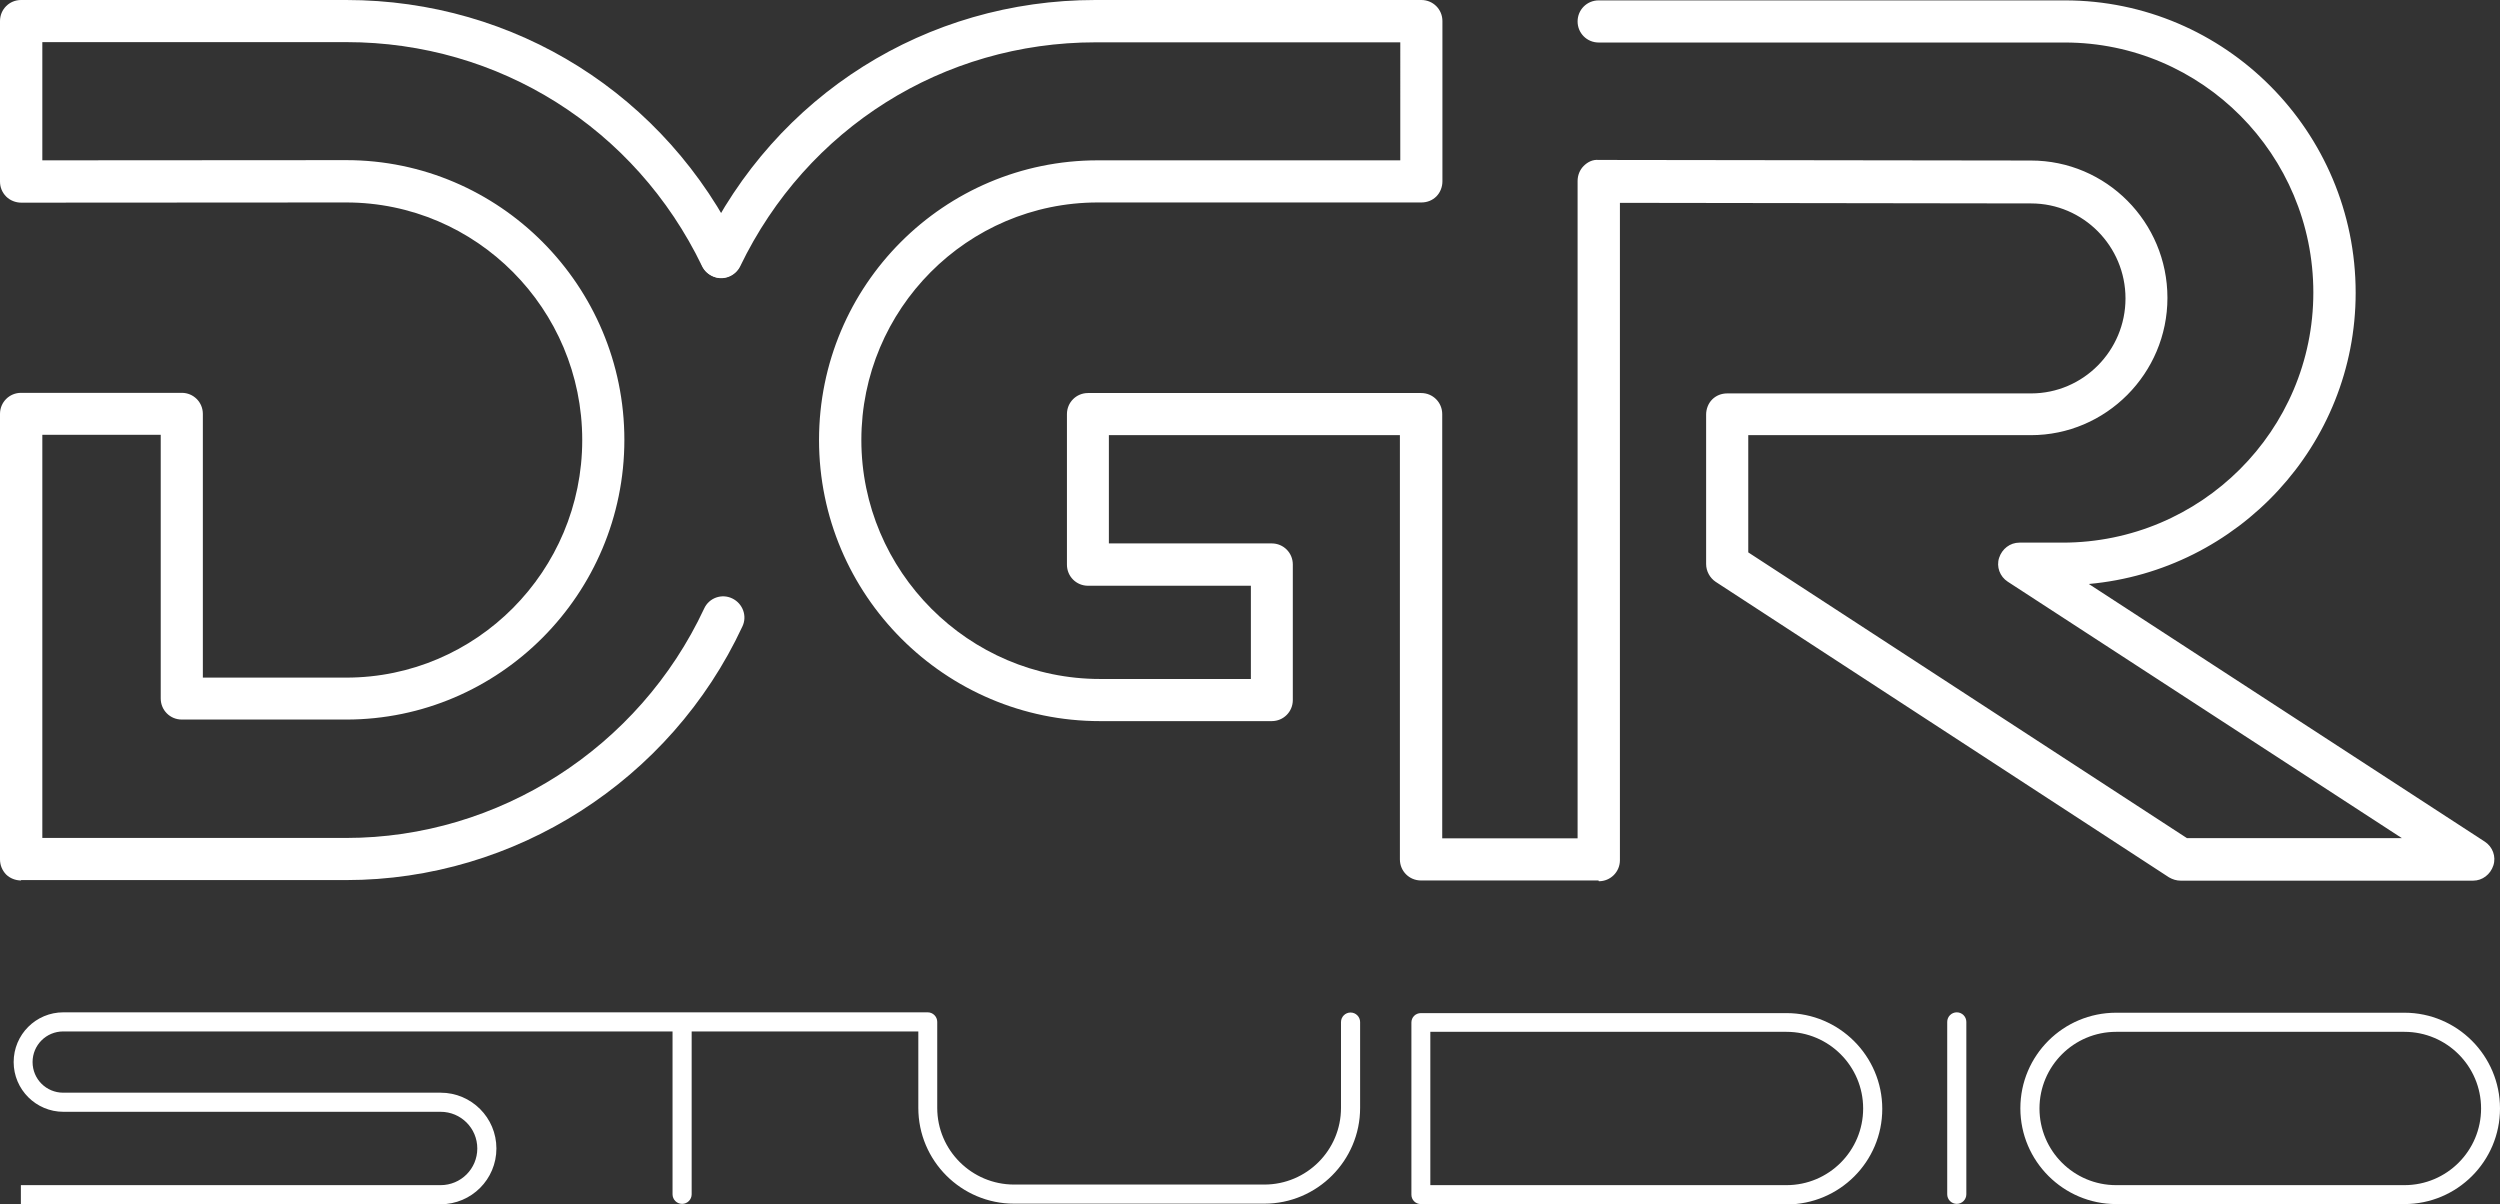
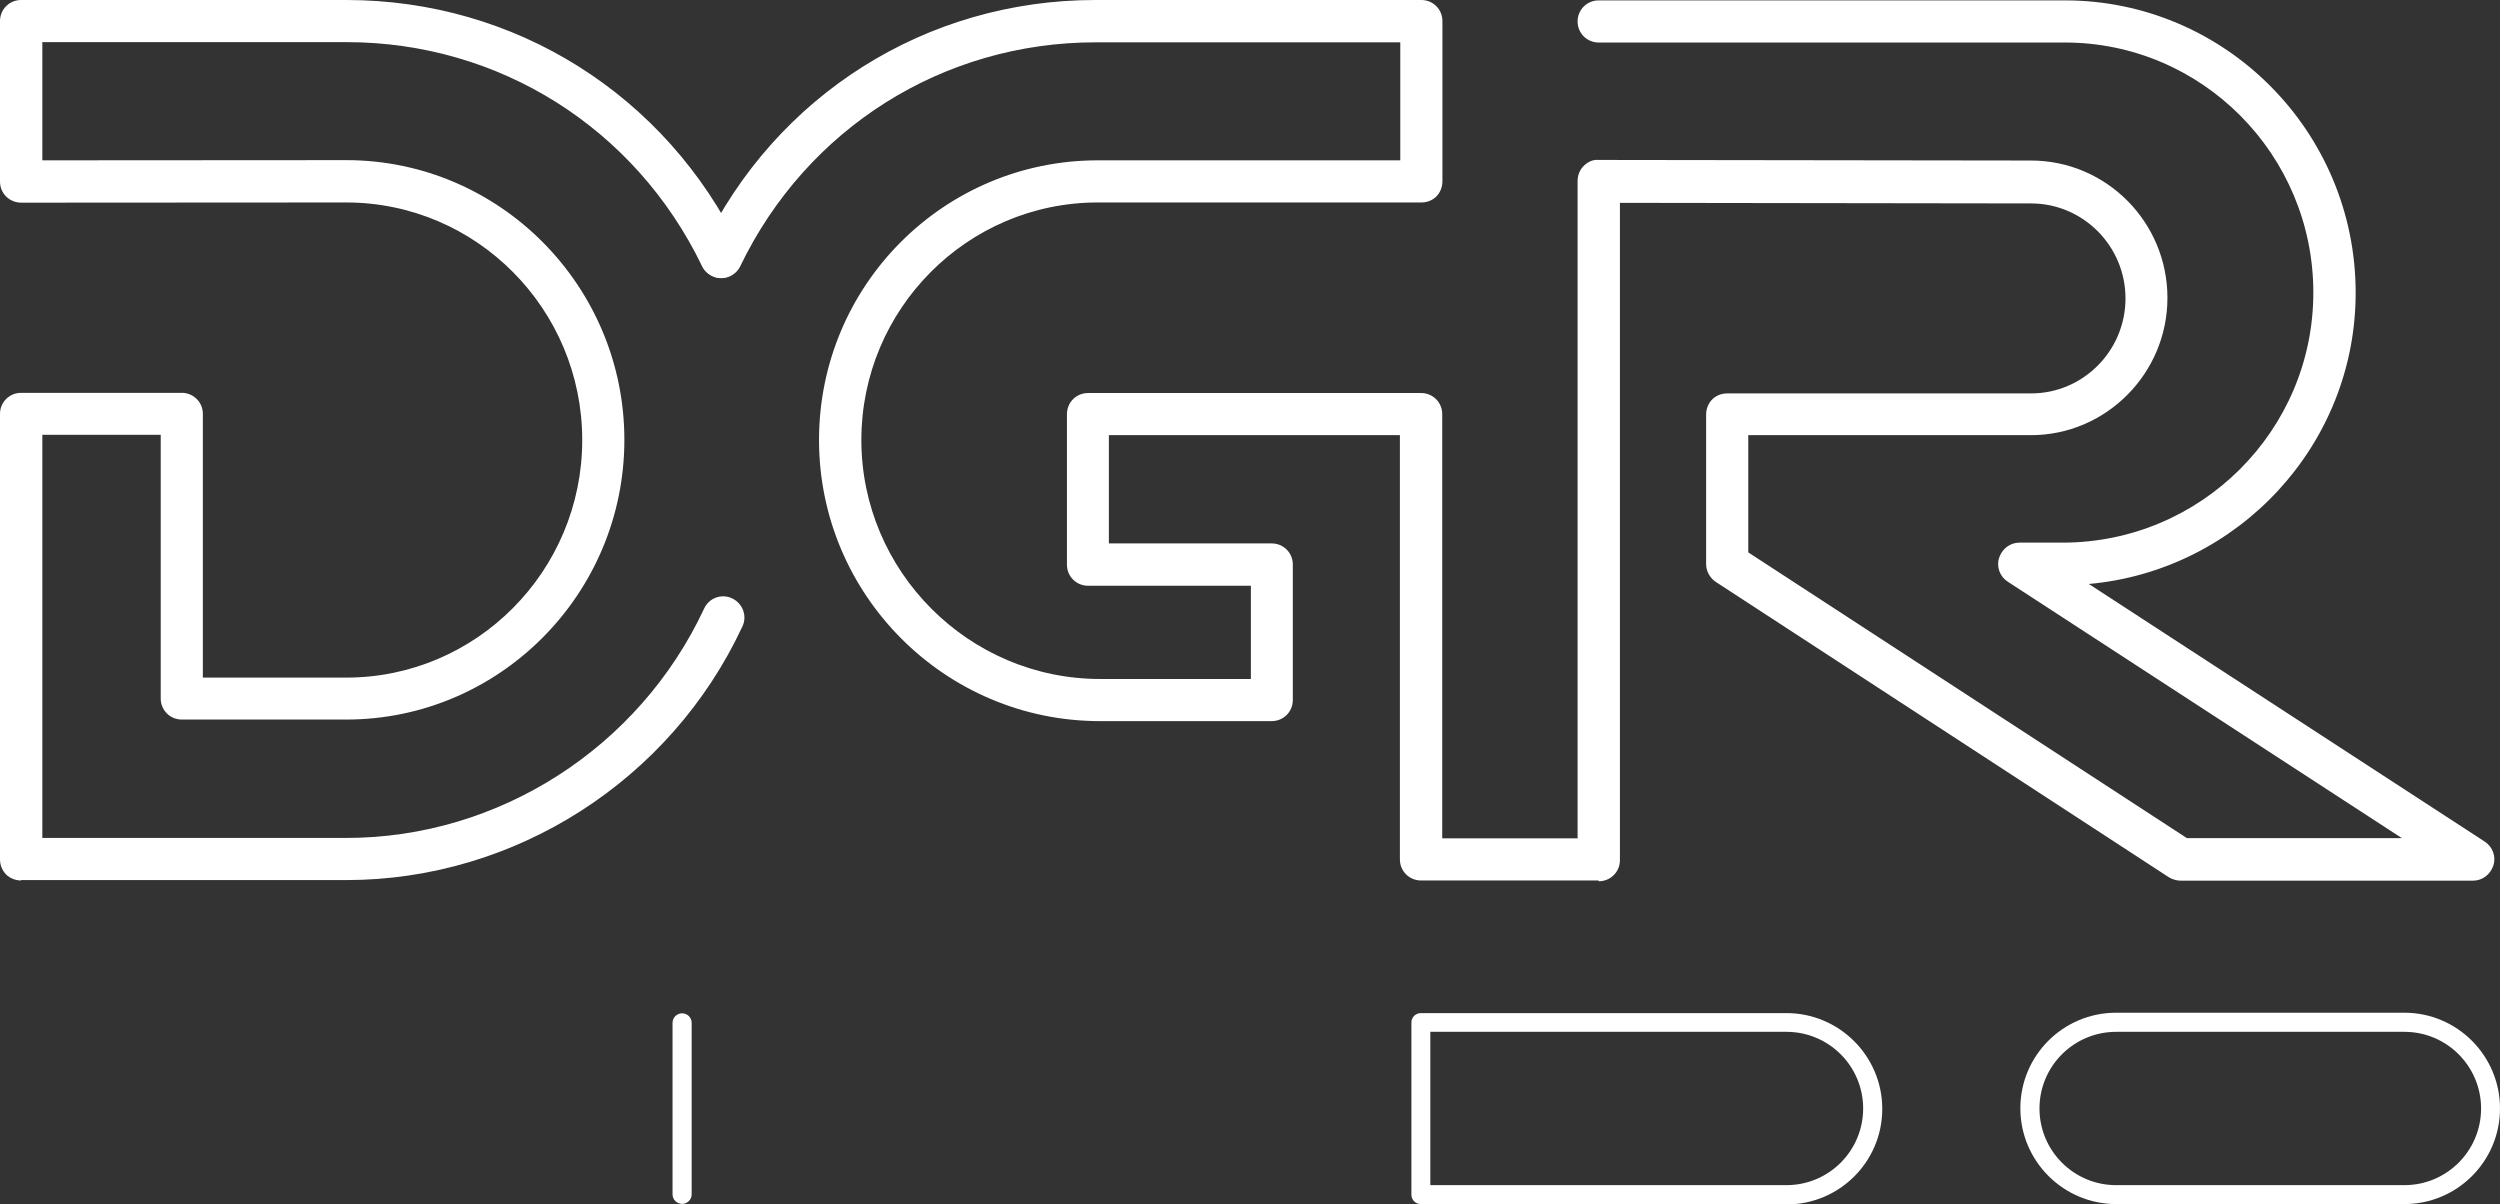
<svg xmlns="http://www.w3.org/2000/svg" id="Layer_1" data-name="Layer 1" viewBox="0 0 128.17 61.74">
  <rect x="0" y="0" width="128.17" height="61.74" fill="#333333" stroke="none" />
  <defs>
    <style>
      .cls-1 {
        fill: #fff;
      }
    </style>
  </defs>
  <path class="cls-1" d="M1.08,45.14c-.28,0-.57-.11-.77-.31C.11,44.62,0,44.35,0,44.06v-22.84C0,20.62.48,20.14,1.08,20.14h8.24c.6,0,1.08.48,1.08,1.08v13.52h7.35c6.67,0,12.1-5.46,12.1-12.18s-5.43-12.18-12.1-12.18c-7.28,0-16.66.01-16.66.01h0c-.28,0-.57-.11-.77-.31C.11,9.87,0,9.6,0,9.31V1.08C0,.48.48,0,1.08,0h16.67c8.66,0,16.39,4.86,20.18,12.7.26.53.03,1.19-.5,1.44-.53.26-1.19.03-1.44-.5-3.42-7.08-10.41-11.48-18.23-11.48H2.17v6.06c2.67,0,9.8-.01,15.58-.01,7.86,0,14.26,6.44,14.26,14.34s-6.4,14.34-14.26,14.34h-8.43c-.6,0-1.08-.48-1.08-1.08v-13.52H2.17v20.67h15.58c7.81,0,15.01-4.61,18.35-11.76.25-.55.9-.78,1.44-.52s.78.9.52,1.44c-3.68,7.9-11.66,13-20.31,13H1.08v.02Z" />
  <path class="cls-1" d="M81.95,45.14h-9.1c-.6,0-1.08-.48-1.08-1.08v-21.75h-14.92v5.55h8.35c.6,0,1.08.48,1.08,1.08v6.95c0,.6-.48,1.08-1.08,1.08h-8.81c-7.94,0-14.4-6.47-14.4-14.41s6.41-14.34,14.29-14.34h15.51V2.17h-15.62c-7.81,0-14.8,4.39-18.22,11.48-.26.53-.91.77-1.44.5s-.77-.91-.5-1.44C39.77,4.86,47.5,0,56.16,0h16.71c.6,0,1.08.48,1.08,1.08v8.22c0,.28-.11.57-.31.77s-.47.31-.77.31h-16.59c-6.68,0-12.12,5.46-12.12,12.18s5.49,12.25,12.24,12.25h7.73v-4.78h-8.35c-.6,0-1.08-.48-1.08-1.08v-7.72c0-.6.48-1.08,1.08-1.08h17.08c.6,0,1.08.48,1.08,1.08v21.75h6.94V9.28c0-.29.11-.57.31-.77s.46-.34.77-.31c0,0,18.89.03,22.16.03,3.87,0,7,3.16,7,7.04s-3.15,7.04-7,7.04h-14.49v6.01l22.49,14.65h11.02l-20.21-13.15c-.4-.26-.59-.76-.44-1.22s.56-.78,1.04-.78h2.21c7.1,0,12.86-5.75,12.86-12.82s-5.71-12.82-12.74-12.82h-23.9c-.6,0-1.08-.48-1.08-1.08s.48-1.08,1.08-1.08h23.9c8.22,0,14.91,6.72,14.91,14.99,0,7.81-6.03,14.24-13.68,14.93l20.3,13.21c.4.26.59.76.44,1.22s-.56.78-1.04.78h-14.99c-.21,0-.41-.06-.6-.17l-23.24-15.15c-.3-.2-.49-.55-.49-.91v-7.67c0-.28.11-.57.31-.77s.47-.31.77-.31h15.58c2.67,0,4.84-2.19,4.84-4.87s-2.17-4.87-4.84-4.87-17.02-.02-21.08-.03v33.7c0,.6-.48,1.08-1.08,1.08l-.02-.04Z" />
  <path class="cls-1" d="M123.27,61.73h-14.78c-2.7,0-4.91-2.2-4.91-4.91s2.2-4.9,4.91-4.9h14.78c2.7,0,4.9,2.2,4.9,4.91s-2.2,4.9-4.9,4.9ZM108.49,52.9c-2.17,0-3.93,1.76-3.93,3.93s1.76,3.93,3.93,3.93h14.78c2.17,0,3.93-1.76,3.93-3.93s-1.76-3.93-3.93-3.93h-14.78Z" />
  <path class="cls-1" d="M72.84,61.73c-.13,0-.25-.05-.34-.14s-.14-.21-.14-.34v-8.83c0-.13.05-.25.14-.34s.22-.14.34-.14h18.75c2.7,0,4.91,2.2,4.91,4.91s-2.2,4.9-4.91,4.9h-18.75v-.02ZM73.33,52.9v7.86h18.26c2.17,0,3.93-1.76,3.93-3.93s-1.76-3.93-3.93-3.93h-18.26Z" />
-   <path class="cls-1" d="M1.07,61.74v-.98s20.21,0,21.52,0c1.04,0,1.88-.84,1.88-1.88s-.84-1.88-1.88-1.88c-.68,0-5.53,0-10.21,0-4.37,0-8.59,0-9.13,0-1.4,0-2.55-1.14-2.55-2.55s1.14-2.55,2.55-2.55h44.31c.27,0,.49.22.49.49v4.41c0,2.17,1.77,3.93,3.94,3.93h12.83c2.17,0,3.93-1.76,3.93-3.93v-4.4c0-.27.22-.49.49-.49s.49.22.49.49v4.4c0,2.7-2.2,4.91-4.91,4.91h-12.83c-2.71,0-4.91-2.2-4.91-4.91v-3.92H3.24c-.87,0-1.57.7-1.57,1.57s.7,1.57,1.57,1.57h9.13c4.68,0,9.54,0,10.22,0,1.58,0,2.86,1.28,2.86,2.86s-1.28,2.86-2.86,2.86c-1.31,0-21.52,0-21.52,0h0Z" />
-   <path class="cls-1" d="M100.32,61.72c-.27,0-.49-.22-.49-.49v-8.84c0-.27.22-.49.49-.49s.49.22.49.49v8.84c0,.27-.22.49-.49.49Z" />
  <path class="cls-1" d="M34.97,61.72c-.27,0-.49-.22-.49-.49v-8.79c0-.27.22-.49.49-.49s.49.22.49.49v8.79c0,.27-.22.49-.49.49Z" />
  <path class="cls-1" d="M1.08,44.35c-.08,0-.15-.03-.21-.09-.05-.05-.09-.13-.09-.21v-22.84c0-.16.13-.29.29-.29h8.24c.16,0,.29.13.29.29v14.31h8.13c7.11,0,12.89-5.81,12.89-12.97s-5.78-12.97-12.89-12.97-16.66.01-16.66.01h0c-.08,0-.15-.03-.21-.09s-.09-.13-.09-.21V1.08c0-.16.13-.29.29-.29h16.67c8.35,0,15.81,4.69,19.47,12.25.07.15,0,.32-.14.39-.15.07-.32,0-.39-.14C33.14,5.94,25.88,1.38,17.75,1.38H1.38v7.63c1.65,0,9.85-.01,16.37-.01,7.43,0,13.47,6.09,13.47,13.55s-6.05,13.55-13.47,13.55h-8.43c-.16,0-.29-.13-.29-.29v-14.31H1.38v22.24h16.38c8.11,0,15.59-4.79,19.06-12.21.07-.15.24-.21.39-.14.15.07.21.24.14.39-3.56,7.62-11.25,12.55-19.59,12.55H1.08Z" />
-   <path class="cls-1" d="M81.95,44.35h-9.1c-.16,0-.29-.13-.29-.29v-22.54h-16.49v7.13h9.13c.16,0,.29.13.29.29v6.95c0,.16-.13.29-.29.29h-8.81c-7.51,0-13.62-6.12-13.62-13.63s6.06-13.55,13.5-13.55h16.3V1.38h-16.41c-8.11,0-15.37,4.56-18.93,11.92-.07.15-.25.2-.39.14-.15-.07-.21-.25-.14-.39C40.35,5.48,47.8.79,56.16.79h16.71c.16,0,.29.13.29.29v8.22c0,.08-.03.15-.09.21s-.13.09-.21.09h-16.59c-7.28,0-12.91,5.81-12.91,12.97s5.84,13.04,13.03,13.04h8.52v-6.36h-9.13c-.16,0-.29-.13-.29-.29v-7.72c0-.16.13-.29.29-.29h17.08c.16,0,.29.13.29.29v22.54h8.52V9.28c0-.08.03-.15.09-.21.05-.06.13-.09.21-.09h0s18.89.03,22.16.03,6.22,2.81,6.22,6.26-2.8,6.26-6.22,6.26h-15.28v7.22l23.03,15.02h13.91l-22.44-14.59c-.11-.07-.16-.2-.12-.33.04-.12.15-.21.28-.21h2.21c7.53,0,13.65-6.11,13.65-13.61s-6.07-13.61-13.52-13.61h-23.9c-.16,0-.29-.13-.29-.29s.13-.29.29-.29h23.9c7.78,0,14.12,6.37,14.12,14.2s-6.39,14.2-14.24,14.2h-1.21l22.44,14.59c.11.07.16.2.12.33-.04.12-.15.21-.28.21h-14.99c-.06,0-.11-.02-.16-.05l-23.24-15.15c-.08-.05-.13-.15-.13-.25v-7.67c0-.08.03-.15.09-.21s.13-.09.21-.09h15.58c3.11,0,5.63-2.54,5.63-5.66s-2.52-5.66-5.63-5.66-19.46-.03-21.87-.03v34.49c0,.16-.13.29-.29.29h-.03Z" />
</svg>